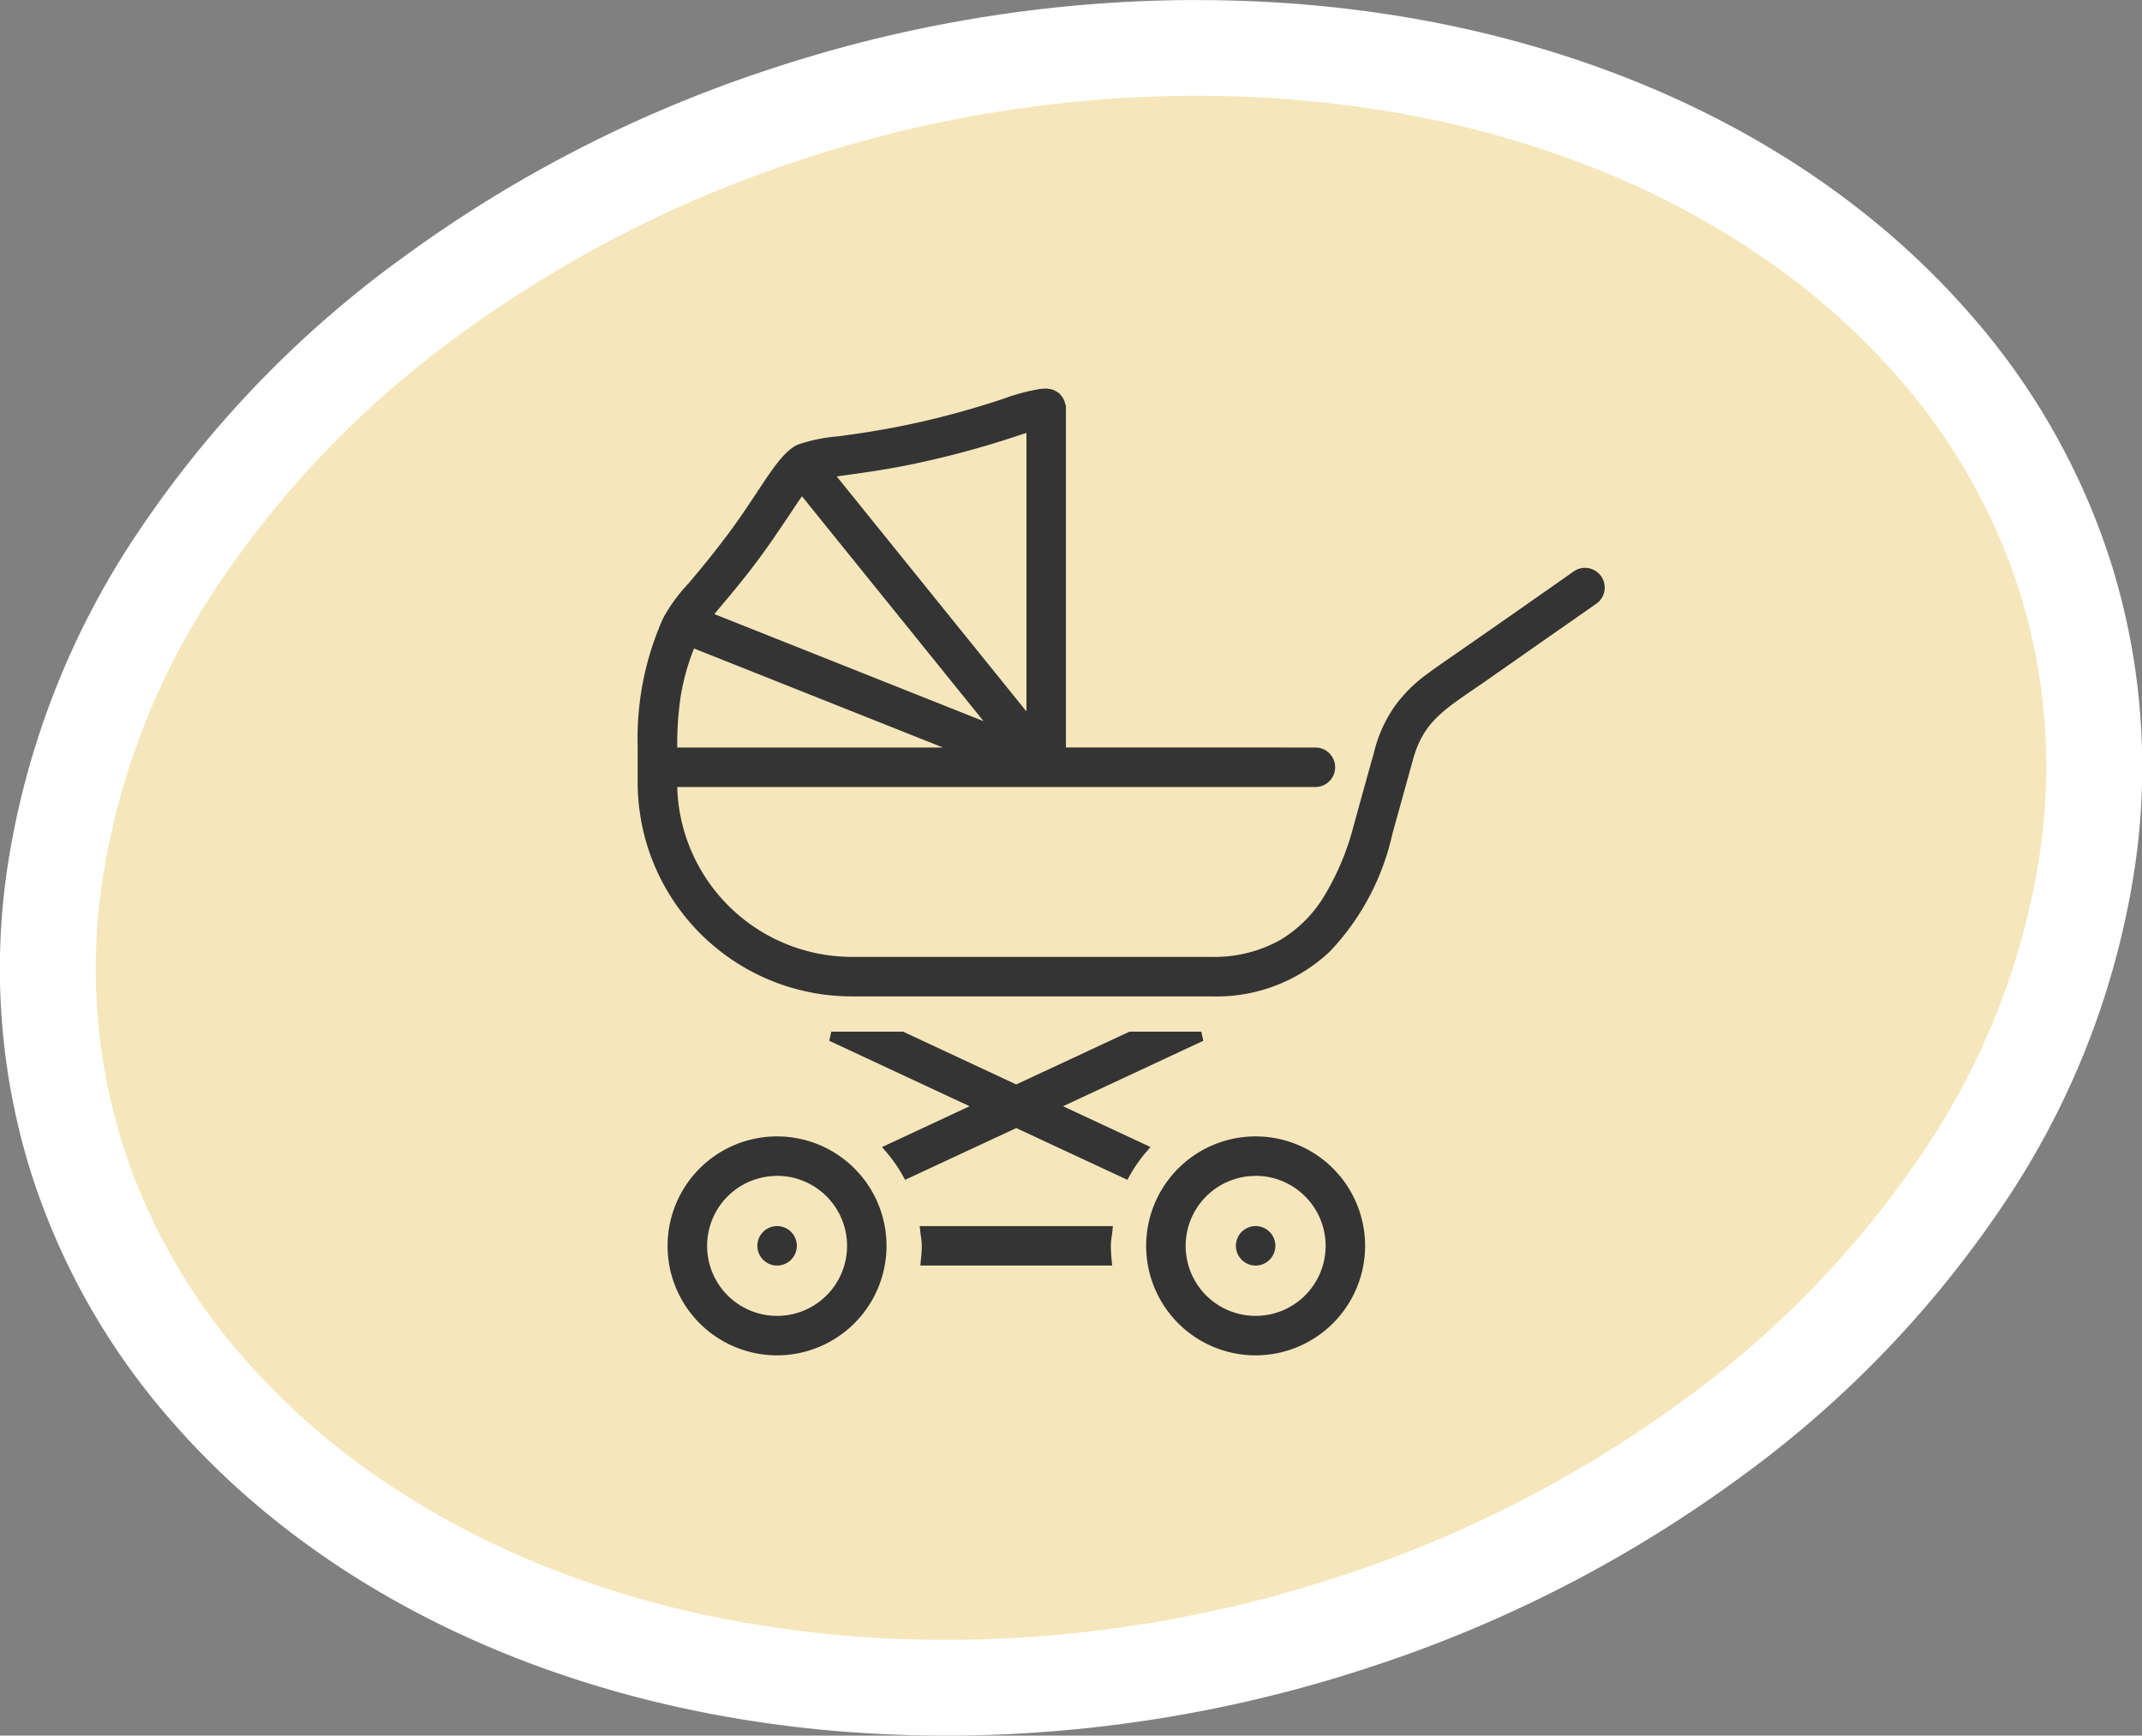
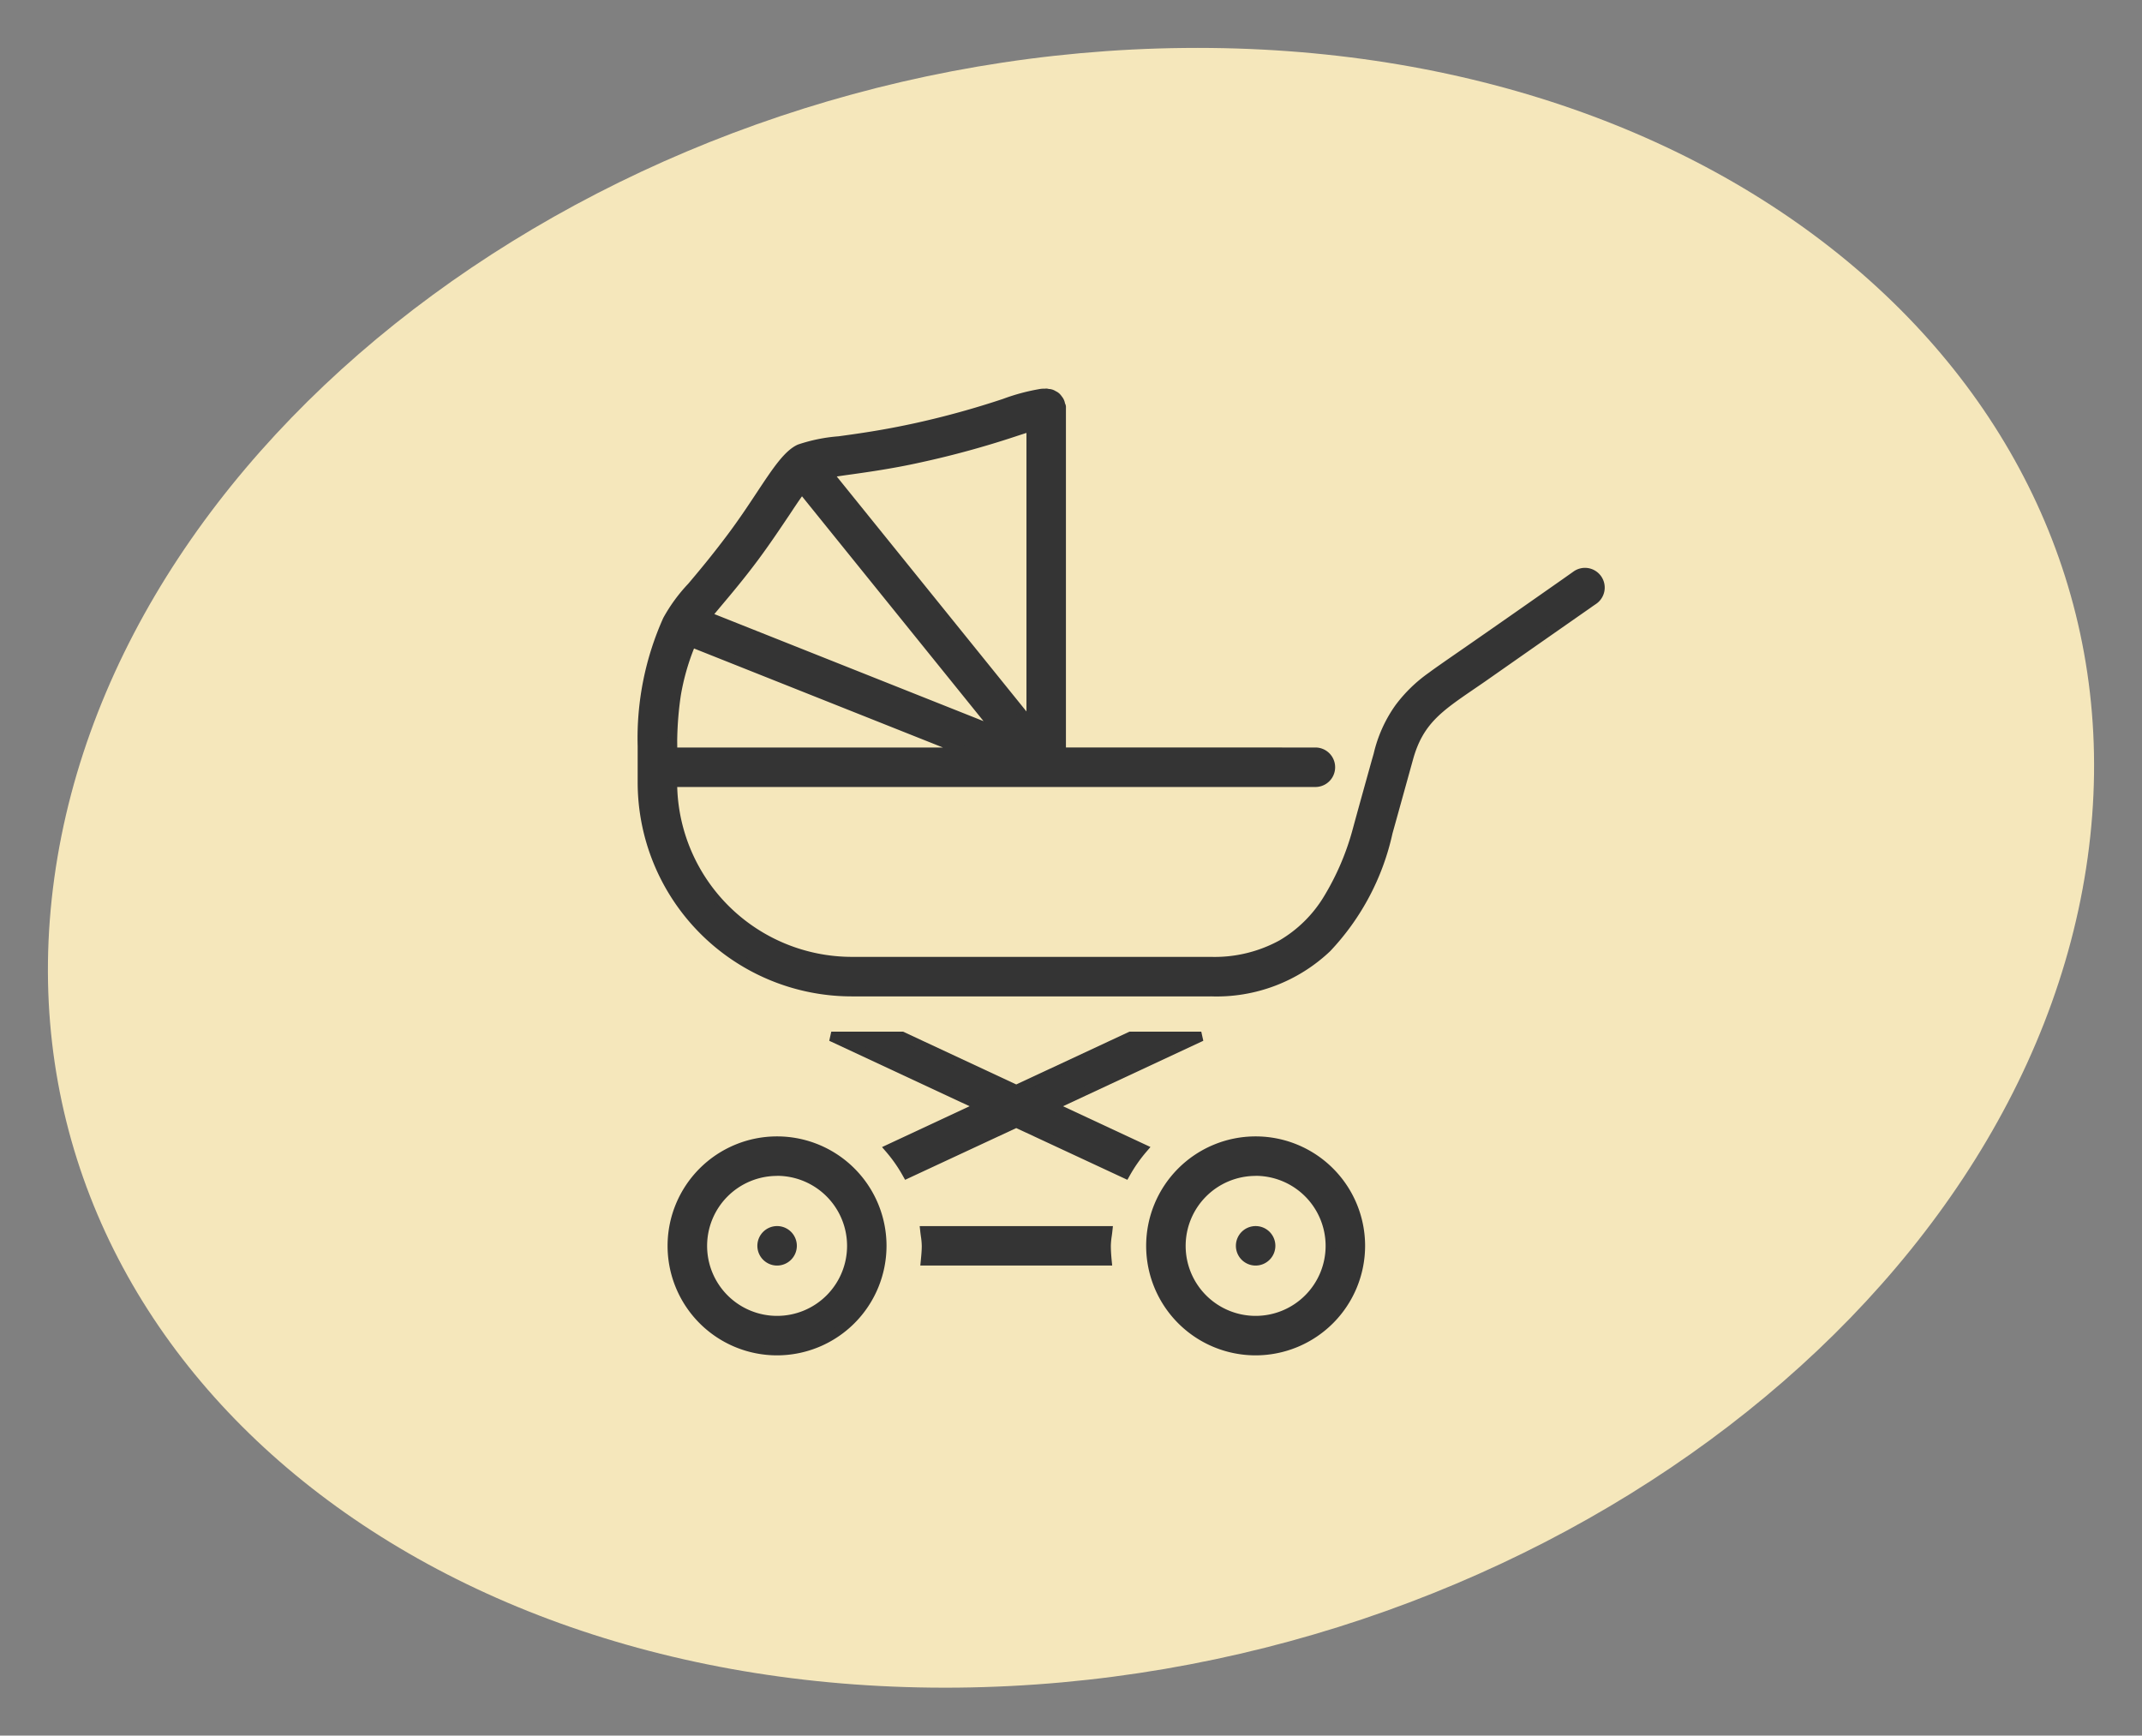
<svg xmlns="http://www.w3.org/2000/svg" width="111.785" height="90.569" viewBox="0 0 111.785 90.569">
  <rect x="0" y="0" width="111.785" height="90.569" fill="#808080" stroke="none" />
  <g id="pic__cradle" data-name="pic_ cradle" transform="translate(-168.999 -1230)">
    <path id="Tracé_209" data-name="Tracé 209" d="M47.471,95.126C18.164,95.411-2.938,76.5.334,52.87S30.02,9.851,59.321,9.563s50.406,18.629,47.127,42.255S76.77,94.837,47.471,95.126" transform="translate(171.5 1222.94)" fill="#f5e7bb" />
-     <path id="Tracé_209_-_Contour" data-name="Tracé 209 - Contour" d="M46.82,97.63c-16.567,0-31.272-5.974-40.344-16.389A36.334,36.334,0,0,1-.943,68.059a35.655,35.655,0,0,1-1.2-15.533A42.752,42.752,0,0,1,4.725,34.8,56.516,56.516,0,0,1,18.588,20.45a68.5,68.5,0,0,1,18.821-9.691A70.982,70.982,0,0,1,59.3,7.064c.227,0,.457,0,.684,0,16.562,0,31.263,5.974,40.333,16.39a36.326,36.326,0,0,1,7.415,13.18,35.642,35.642,0,0,1,1.2,15.531,42.75,42.75,0,0,1-6.864,17.727A56.5,56.5,0,0,1,88.2,84.239,68.48,68.48,0,0,1,69.381,93.93a70.978,70.978,0,0,1-21.885,3.7C47.271,97.628,47.044,97.63,46.82,97.63ZM59.98,12.06c-.211,0-.423,0-.635,0A65.989,65.989,0,0,0,39,15.5a63.5,63.5,0,0,0-17.45,8.981A51.54,51.54,0,0,0,8.9,37.554a37.8,37.8,0,0,0-6.088,15.66,30.692,30.692,0,0,0,1.024,13.37,31.367,31.367,0,0,0,6.412,11.373,37.414,37.414,0,0,0,6.741,6.028,44.2,44.2,0,0,0,8.505,4.63,51.924,51.924,0,0,0,10.029,2.969,60.219,60.219,0,0,0,11.3,1.047c.208,0,.419,0,.627,0a65.985,65.985,0,0,0,20.345-3.437A63.488,63.488,0,0,0,85.24,80.209,51.525,51.525,0,0,0,97.885,67.136a37.8,37.8,0,0,0,6.085-15.66,30.681,30.681,0,0,0-1.02-13.369,31.359,31.359,0,0,0-6.409-11.372A37.407,37.407,0,0,0,89.8,20.706a44.189,44.189,0,0,0-8.5-4.63,51.9,51.9,0,0,0-10.026-2.969A60.171,60.171,0,0,0,59.98,12.06Z" transform="translate(171.5 1222.94)" fill="#fff" />
    <path id="Tracé_210" data-name="Tracé 210" d="M7.024,39.021a5.463,5.463,0,1,0,5.463,5.463,5.463,5.463,0,0,0-5.463-5.463m0,9.365a3.9,3.9,0,1,1,3.9-3.9,3.9,3.9,0,0,1-3.9,3.9M14.748,43.7a7.182,7.182,0,0,1,.08.78c0,.264-.025.523-.05.78h9.46c-.023-.258-.044-.517-.044-.78a7.182,7.182,0,0,1,.08-.78Zm-7.724,0a.78.78,0,1,0,.78.78.781.781,0,0,0-.78-.78M32,39.021a5.463,5.463,0,1,0,5.463,5.463A5.462,5.462,0,0,0,32,39.021m0,9.365a3.9,3.9,0,1,1,3.9-3.9,3.9,3.9,0,0,1-3.9,3.9M49.806,9.7a.778.778,0,0,0-1.086-.2l-.531.375c-1.834,1.283-2.627,1.842-4.765,3.328-.67.467-1.884,1.3-2.227,1.559a7.691,7.691,0,0,0-1.7,1.64,6.873,6.873,0,0,0-1.1,2.45c-.307,1.1-.709,2.539-1.071,3.866a13.7,13.7,0,0,1-1.583,3.707,6.706,6.706,0,0,1-6.09,3.225H10.926a9.365,9.365,0,0,1-9.365-9.365H35.119a.78.78,0,0,0,0-1.561H21.853V.78c0-.016-.009-.03-.009-.045s0-.022,0-.034a.5.5,0,0,0-.031-.1.6.6,0,0,0-.05-.164.6.6,0,0,0-.08-.117.7.7,0,0,0-.1-.117.608.608,0,0,0-.123-.083.687.687,0,0,0-.13-.069.7.7,0,0,0-.153-.031A.684.684,0,0,0,21.071,0a.26.26,0,0,0-.041.009.359.359,0,0,0-.041,0,1.457,1.457,0,0,0-.172.008c-1.094.111-2.753.951-6.444,1.767-3.446.763-5.29.734-6.16,1.122-.961.428-1.851,2.322-3.545,4.589C2.792,10,1.7,10.96,1.314,11.818A15.07,15.07,0,0,0,0,18.419v1.873A10.925,10.925,0,0,0,10.926,31.217H29.656c5.171,0,7.9-3.317,9.241-8.313,0,0,.2-.7,1.071-3.857.615-2.213,1.846-2.8,4.1-4.378l5.076-3.552c.108-.072.318-.225.468-.331a.777.777,0,0,0,.2-1.085M14.478,3.36A58.644,58.644,0,0,0,20.29,1.728V17.3L9.669,4.153C10.69,4,12.563,3.79,14.478,3.36M5.85,8.52C6.93,7.064,7.741,5.731,8.314,4.96L18.6,17.69,3.34,11.623c.59-.724,1.534-1.789,2.51-3.1M1.565,18.111a17.747,17.747,0,0,1,.19-2.377,12.412,12.412,0,0,1,.8-2.745l14.436,5.742H1.565Zm27.6,15.447H25.475L19.511,36.34l-5.964-2.781H9.853l7.81,3.641-4.751,2.215a7.746,7.746,0,0,1,.905,1.3l5.694-2.653L25.2,40.715a7.838,7.838,0,0,1,.905-1.3L21.358,37.2ZM32,43.7a.78.78,0,1,0,.78.78A.781.781,0,0,0,32,43.7" transform="translate(202.527 1250.527)" fill="#343434" fill-rule="evenodd" />
    <path id="Tracé_210_-_Contour" data-name="Tracé 210 - Contour" d="M32,50.2a5.713,5.713,0,1,1,5.713-5.713A5.719,5.719,0,0,1,32,50.2Zm0-10.925a5.213,5.213,0,1,0,5.213,5.213A5.219,5.219,0,0,0,32,39.271ZM7.024,50.2a5.713,5.713,0,1,1,5.713-5.713A5.719,5.719,0,0,1,7.024,50.2Zm0-10.925a5.213,5.213,0,1,0,5.213,5.213A5.219,5.219,0,0,0,7.024,39.271ZM32,48.636a4.152,4.152,0,1,1,4.152-4.152A4.157,4.157,0,0,1,32,48.636Zm0-7.8a3.652,3.652,0,1,0,3.652,3.652A3.656,3.656,0,0,0,32,40.832Zm-24.974,7.8a4.152,4.152,0,1,1,4.152-4.152A4.157,4.157,0,0,1,7.024,48.636Zm0-7.8a3.652,3.652,0,1,0,3.652,3.652A3.656,3.656,0,0,0,7.024,40.832ZM32,45.514a1.03,1.03,0,1,1,1.03-1.03A1.032,1.032,0,0,1,32,45.514Zm0-1.561a.53.53,0,1,0,.53.53A.531.531,0,0,0,32,43.954Zm-7.486,1.561H14.5l.027-.274c.024-.247.049-.5.049-.756a3.69,3.69,0,0,0-.046-.5c-.011-.082-.023-.166-.032-.251l-.03-.277H24.552l-.03.277c-.009.086-.021.17-.032.251a3.69,3.69,0,0,0-.046.5c0,.239.017.476.043.758Zm-9.459-.5h8.914c-.014-.184-.022-.355-.022-.53a3.872,3.872,0,0,1,.045-.53H15.032a3.872,3.872,0,0,1,.045.53C15.077,44.665,15.066,44.841,15.052,45.014Zm-8.028.5a1.03,1.03,0,1,1,1.03-1.03A1.032,1.032,0,0,1,7.024,45.514Zm0-1.561a.53.53,0,1,0,.53.53A.531.531,0,0,0,7.024,43.954ZM25.307,41.04l-5.8-2.7-5.8,2.7-.113-.2a7.54,7.54,0,0,0-.876-1.258l-.216-.25L17.072,37.2,9.748,33.785l.106-.477H13.6l5.908,2.755,5.908-2.755h3.747l.106.477L21.949,37.2l4.563,2.128-.215.25a7.624,7.624,0,0,0-.876,1.259Zm-12-1.535a8.081,8.081,0,0,1,.609.887l5.591-2.606L25.1,40.391a8.148,8.148,0,0,1,.609-.886l-4.943-2.3,7.272-3.391H25.531l-6.019,2.807-6.019-2.807H10.981L18.255,37.2Zm16.345-8.037H10.926A11.176,11.176,0,0,1-.25,20.292V18.419a15.32,15.32,0,0,1,1.336-6.7A8.684,8.684,0,0,1,2.393,9.93c.546-.647,1.224-1.453,2.075-2.59.586-.785,1.076-1.525,1.507-2.177C6.813,3.9,7.418,2.981,8.111,2.673a8.675,8.675,0,0,1,2.121-.432c.987-.135,2.339-.319,4.087-.706A45.28,45.28,0,0,0,18.814.29a10.634,10.634,0,0,1,1.978-.526,1.643,1.643,0,0,1,.176-.009h.046a.3.3,0,0,1,.055-.005.485.485,0,0,1,.138.022l.015,0,.02,0a.781.781,0,0,1,.183.042.892.892,0,0,1,.168.087l.007,0a.775.775,0,0,1,.159.111.91.91,0,0,1,.126.15l0,0a.785.785,0,0,1,.1.154.8.8,0,0,1,.067.208l0,0A.443.443,0,0,1,22.1.675a.286.286,0,0,1,0,.044A.3.3,0,0,1,22.1.78v17.7H35.119a1.03,1.03,0,1,1,0,2.061H1.814a9.126,9.126,0,0,0,9.111,8.865H29.656a7.052,7.052,0,0,0,3.591-.861A6.63,6.63,0,0,0,35.536,26.3a13.554,13.554,0,0,0,1.552-3.638c.325-1.191.685-2.481.974-3.518l.1-.349a7.132,7.132,0,0,1,1.134-2.521,7.648,7.648,0,0,1,1.751-1.7c.254-.194.963-.684,1.588-1.117l.649-.45c1.625-1.129,2.492-1.736,3.591-2.506l1.174-.822.211-.149.32-.226a1.03,1.03,0,1,1,1.177,1.69l-.147.1c-.12.086-.245.175-.323.227l-2.721,1.9-2.353,1.647c-.282.2-.545.378-.8.552-1.733,1.186-2.688,1.84-3.2,3.688-.864,3.12-1.069,3.85-1.071,3.857a12.983,12.983,0,0,1-3.25,6.142A8.608,8.608,0,0,1,29.656,31.467ZM20.969.255a1.164,1.164,0,0,0-.124.006,10.414,10.414,0,0,0-1.876.5,45.721,45.721,0,0,1-4.541,1.258c-1.769.392-3.132.578-4.128.714a8.709,8.709,0,0,0-1.985.393A6.912,6.912,0,0,0,6.393,5.439c-.435.658-.929,1.4-1.524,2.2C4.01,8.788,3.326,9.6,2.776,10.252A8.5,8.5,0,0,0,1.542,11.92a14.852,14.852,0,0,0-1.292,6.5v1.873A10.675,10.675,0,0,0,10.926,30.967H29.656c4.59,0,7.534-2.659,9-8.127,0-.01.208-.74,1.071-3.859.563-2.025,1.631-2.756,3.4-3.967.253-.173.515-.352.8-.549l2.353-1.647L49,10.913l0,0c.071-.048.194-.135.312-.22l.15-.107a.53.53,0,0,0,.23-.436.522.522,0,0,0-.1-.3.53.53,0,0,0-.436-.229.525.525,0,0,0-.3.1l-.318.224-.212.149-1.175.822c-1.1.769-1.967,1.377-3.592,2.506l-.65.451c-.621.429-1.324.916-1.568,1.1a7.745,7.745,0,0,0-1.638,1.58,6.656,6.656,0,0,0-1.069,2.379l-.1.349c-.289,1.036-.648,2.326-.973,3.516a14.057,14.057,0,0,1-1.614,3.776,6.969,6.969,0,0,1-6.3,3.339H10.926a9.626,9.626,0,0,1-9.615-9.615v-.25H35.119a.53.53,0,1,0,0-1.061H21.6V.809A.308.308,0,0,1,21.594.75c0-.009,0-.017,0-.025a.505.505,0,0,1-.018-.052L21.57.652a.414.414,0,0,0-.027-.1l0-.009A.4.4,0,0,0,21.5.487l-.015-.02A.51.51,0,0,0,21.42.39l0,0a.426.426,0,0,0-.062-.039L21.332.335A.488.488,0,0,0,21.25.289a.4.4,0,0,0-.075-.015l-.029,0a.615.615,0,0,1-.069-.016l-.016,0-.031,0a.314.314,0,0,1-.054,0ZM16.988,18.981H1.315v-.87a17.864,17.864,0,0,1,.194-2.417,12.71,12.71,0,0,1,.812-2.8l.094-.227L17.08,18.5Zm-15.172-.5H15.683L2.691,13.313A12.072,12.072,0,0,0,2,15.774a17.634,17.634,0,0,0-.187,2.337Zm17.575-.206L2.931,11.73l.215-.264c.164-.2.359-.434.566-.68.55-.655,1.235-1.47,1.937-2.414.619-.835,1.14-1.615,1.6-2.3.332-.5.619-.926.865-1.258l.192-.259ZM3.751,11.518,17.8,17.105,8.326,5.372c-.2.277-.416.607-.661.975C7.225,7,6.677,7.824,6.051,8.669c-.71.957-1.4,1.778-1.956,2.438ZM20.54,18.01,9.2,3.971l.431-.065c.232-.035.5-.072.817-.116,1.056-.145,2.5-.344,3.975-.674a47.87,47.87,0,0,0,4.9-1.347c.34-.111.634-.208.9-.282l.318-.09ZM10.14,4.338,20.04,16.6V2.064c-.171.054-.356.114-.559.181A48.324,48.324,0,0,1,14.533,3.6c-1.493.335-2.951.535-4.016.682Z" transform="translate(202.527 1250.527)" fill="#343434" />
  </g>
</svg>